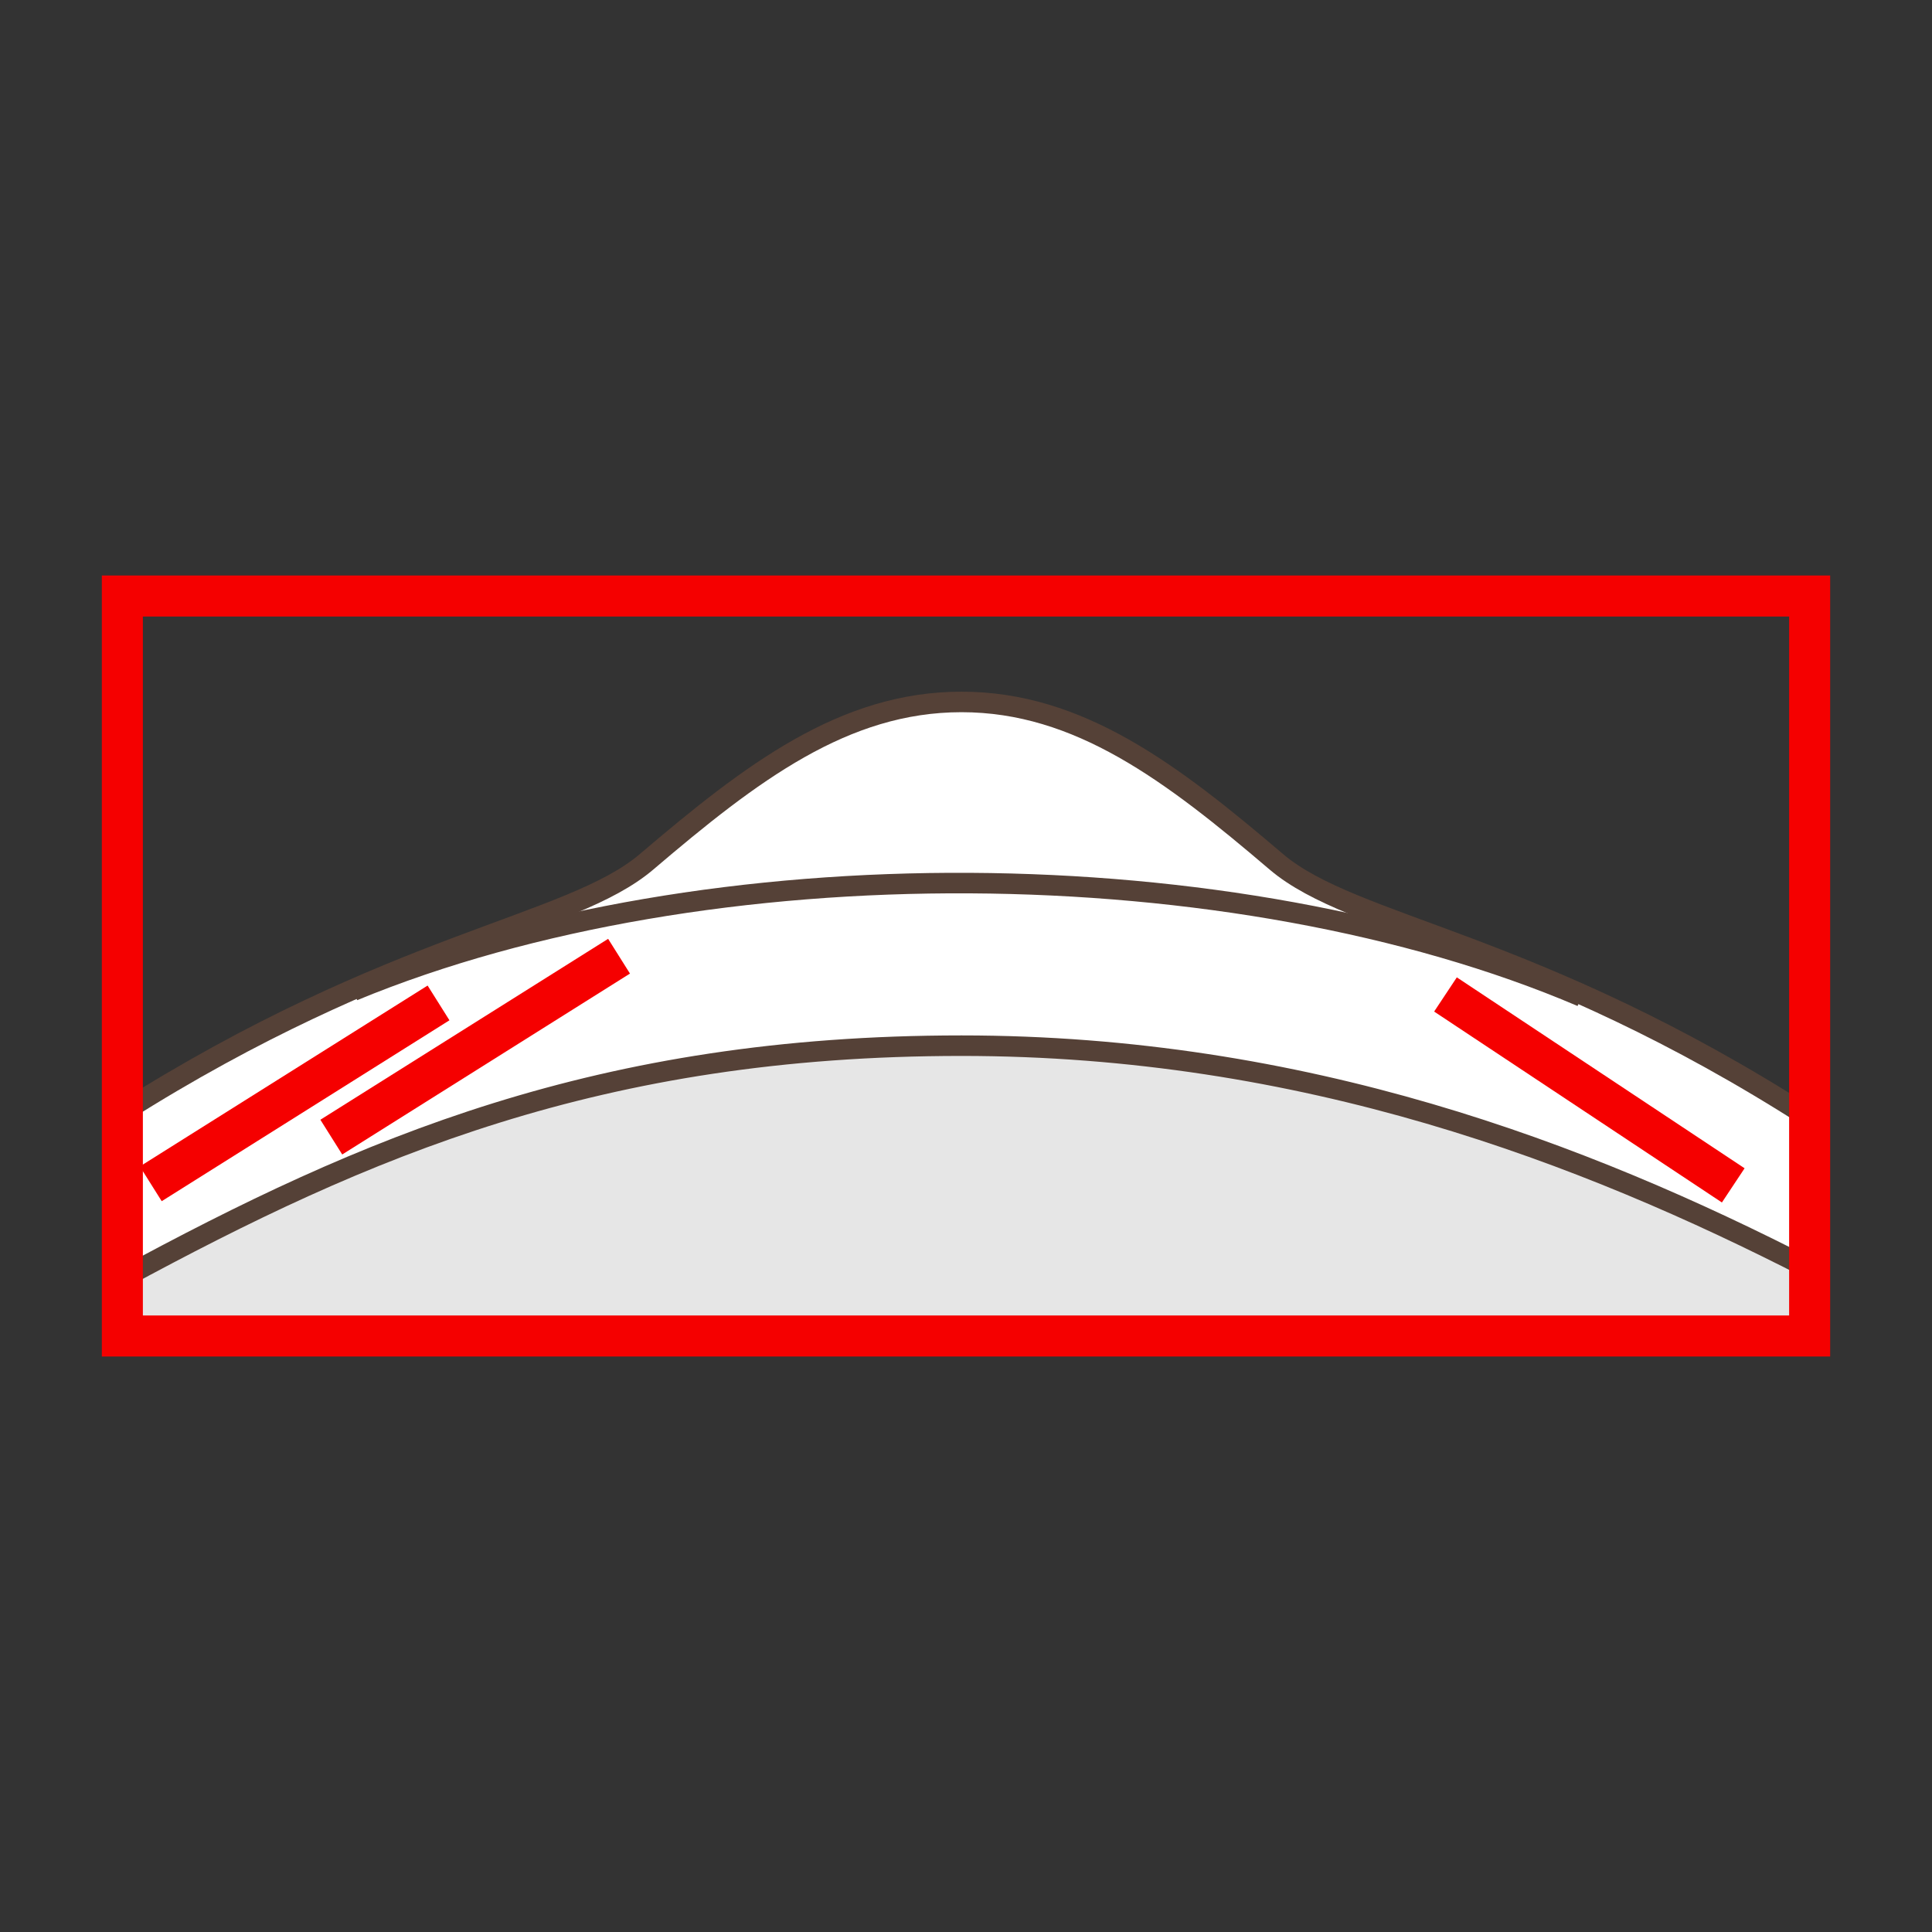
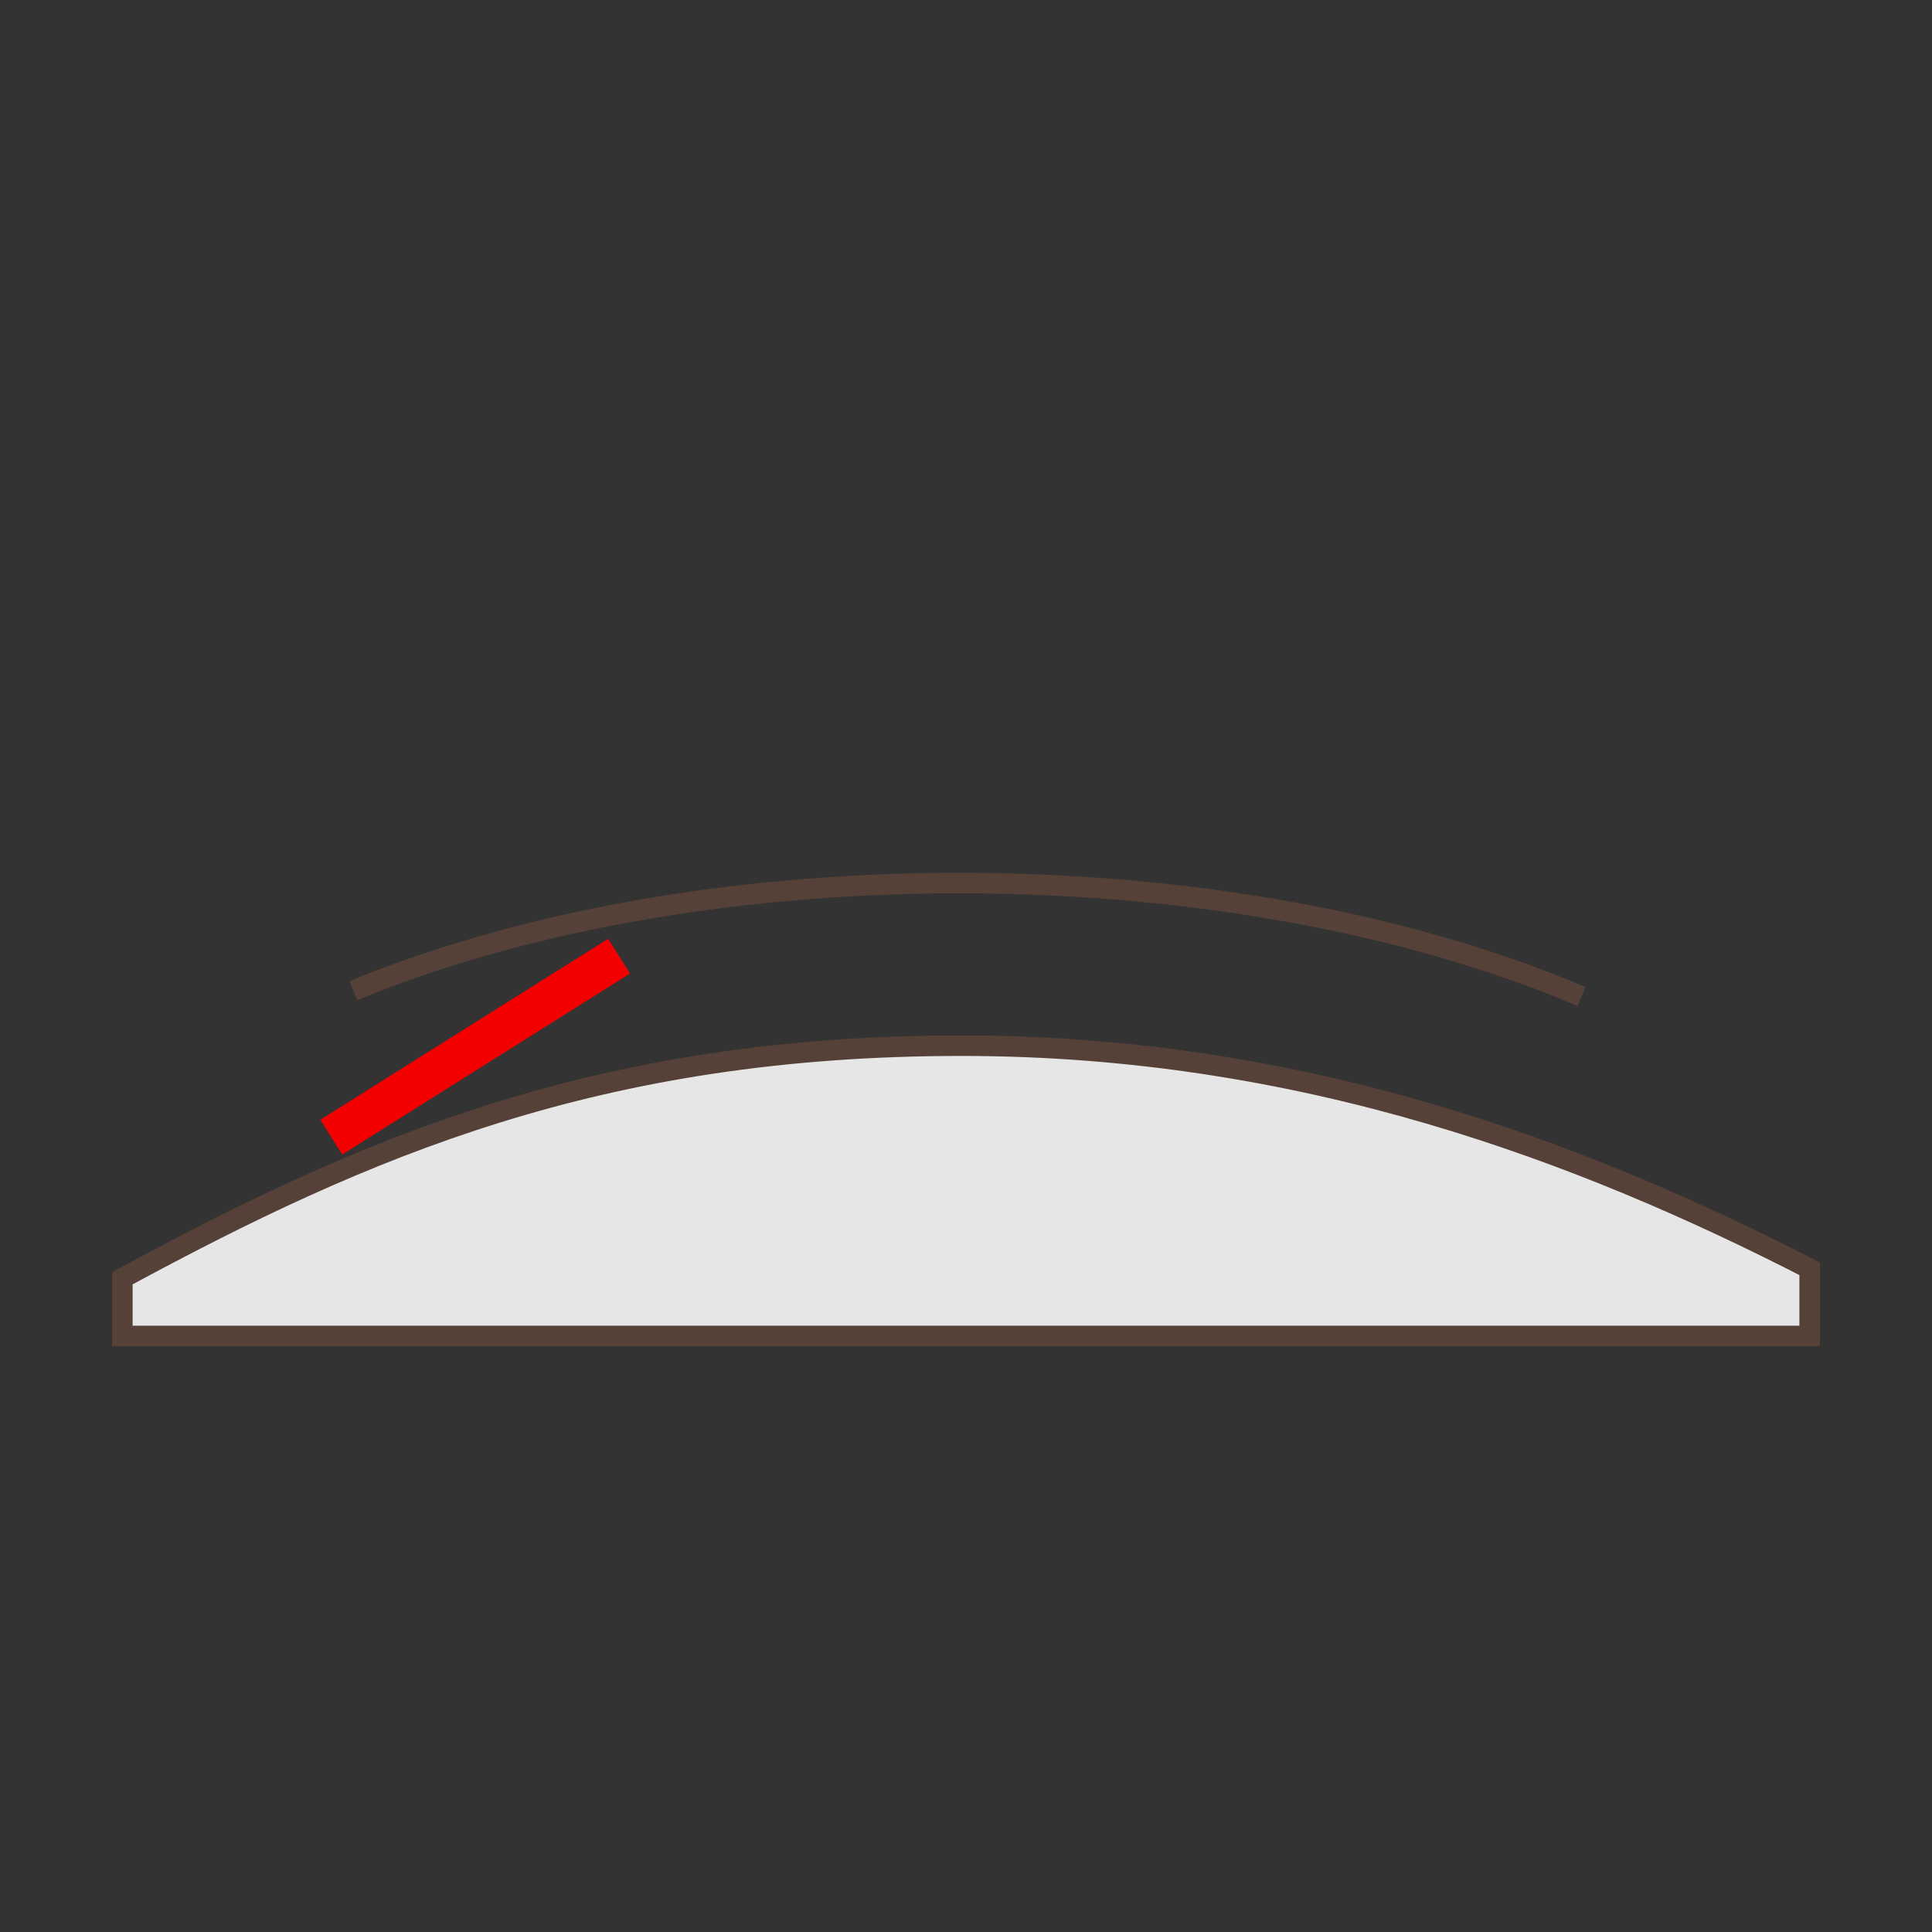
<svg xmlns="http://www.w3.org/2000/svg" version="1.1" x="0px" y="0px" width="100px" height="100px" viewBox="0 0 100 100" enable-background="new 0 0 100 100" xml:space="preserve">
  <rect x="0" y="0" width="100" height="100" fill="#333333" stroke="none" />
  <g id="Ebene_1">
</g>
  <g id="Außenrand">
    <rect fill="none" width="100" height="100" />
    <g>
-       <path fill-rule="evenodd" clip-rule="evenodd" fill="#FFFFFF" stroke="#554137" stroke-width="1.062" stroke-miterlimit="2.414" d="    M6.333,57.577c14.05-8.896,23.179-9.605,27.134-12.971c5.43-4.627,10.22-8.274,16.299-8.274c6.076,0,10.867,3.647,16.296,8.274    c3.998,3.402,13.296,4.075,27.605,13.259V69.15H6.333V57.577L6.333,57.577z" />
      <path fill-rule="evenodd" clip-rule="evenodd" fill="#E6E6E6" stroke="#554137" stroke-width="1.062" stroke-miterlimit="2.414" d="    M93.667,65.672c-11.704-6.006-26.176-11.548-43.901-11.548c-18.756,0-30.903,5.253-43.433,12.038v2.988h87.334V65.672    L93.667,65.672z" />
      <path fill-rule="evenodd" clip-rule="evenodd" fill="none" stroke="#554137" stroke-width="1.062" stroke-miterlimit="2.414" d="    M18.285,51.278c18.354-7.575,45.563-7.377,63.578,0.304" />
-       <line fill="none" stroke="#F50000" stroke-width="2.124" stroke-miterlimit="2.414" x1="89.713" y1="61.355" x2="74.818" y2="51.473" />
-       <line fill="none" stroke="#F50000" stroke-width="2.124" stroke-miterlimit="2.414" x1="7.805" y1="61.274" x2="22.698" y2="51.911" />
      <line fill="none" stroke="#F50000" stroke-width="2.124" stroke-miterlimit="2.414" x1="17.148" y1="58.857" x2="32.042" y2="49.493" />
-       <rect x="6.333" y="30.85" fill="none" stroke="#F50000" stroke-width="2.124" stroke-miterlimit="2.414" width="87.334" height="38.301" />
    </g>
  </g>
</svg>